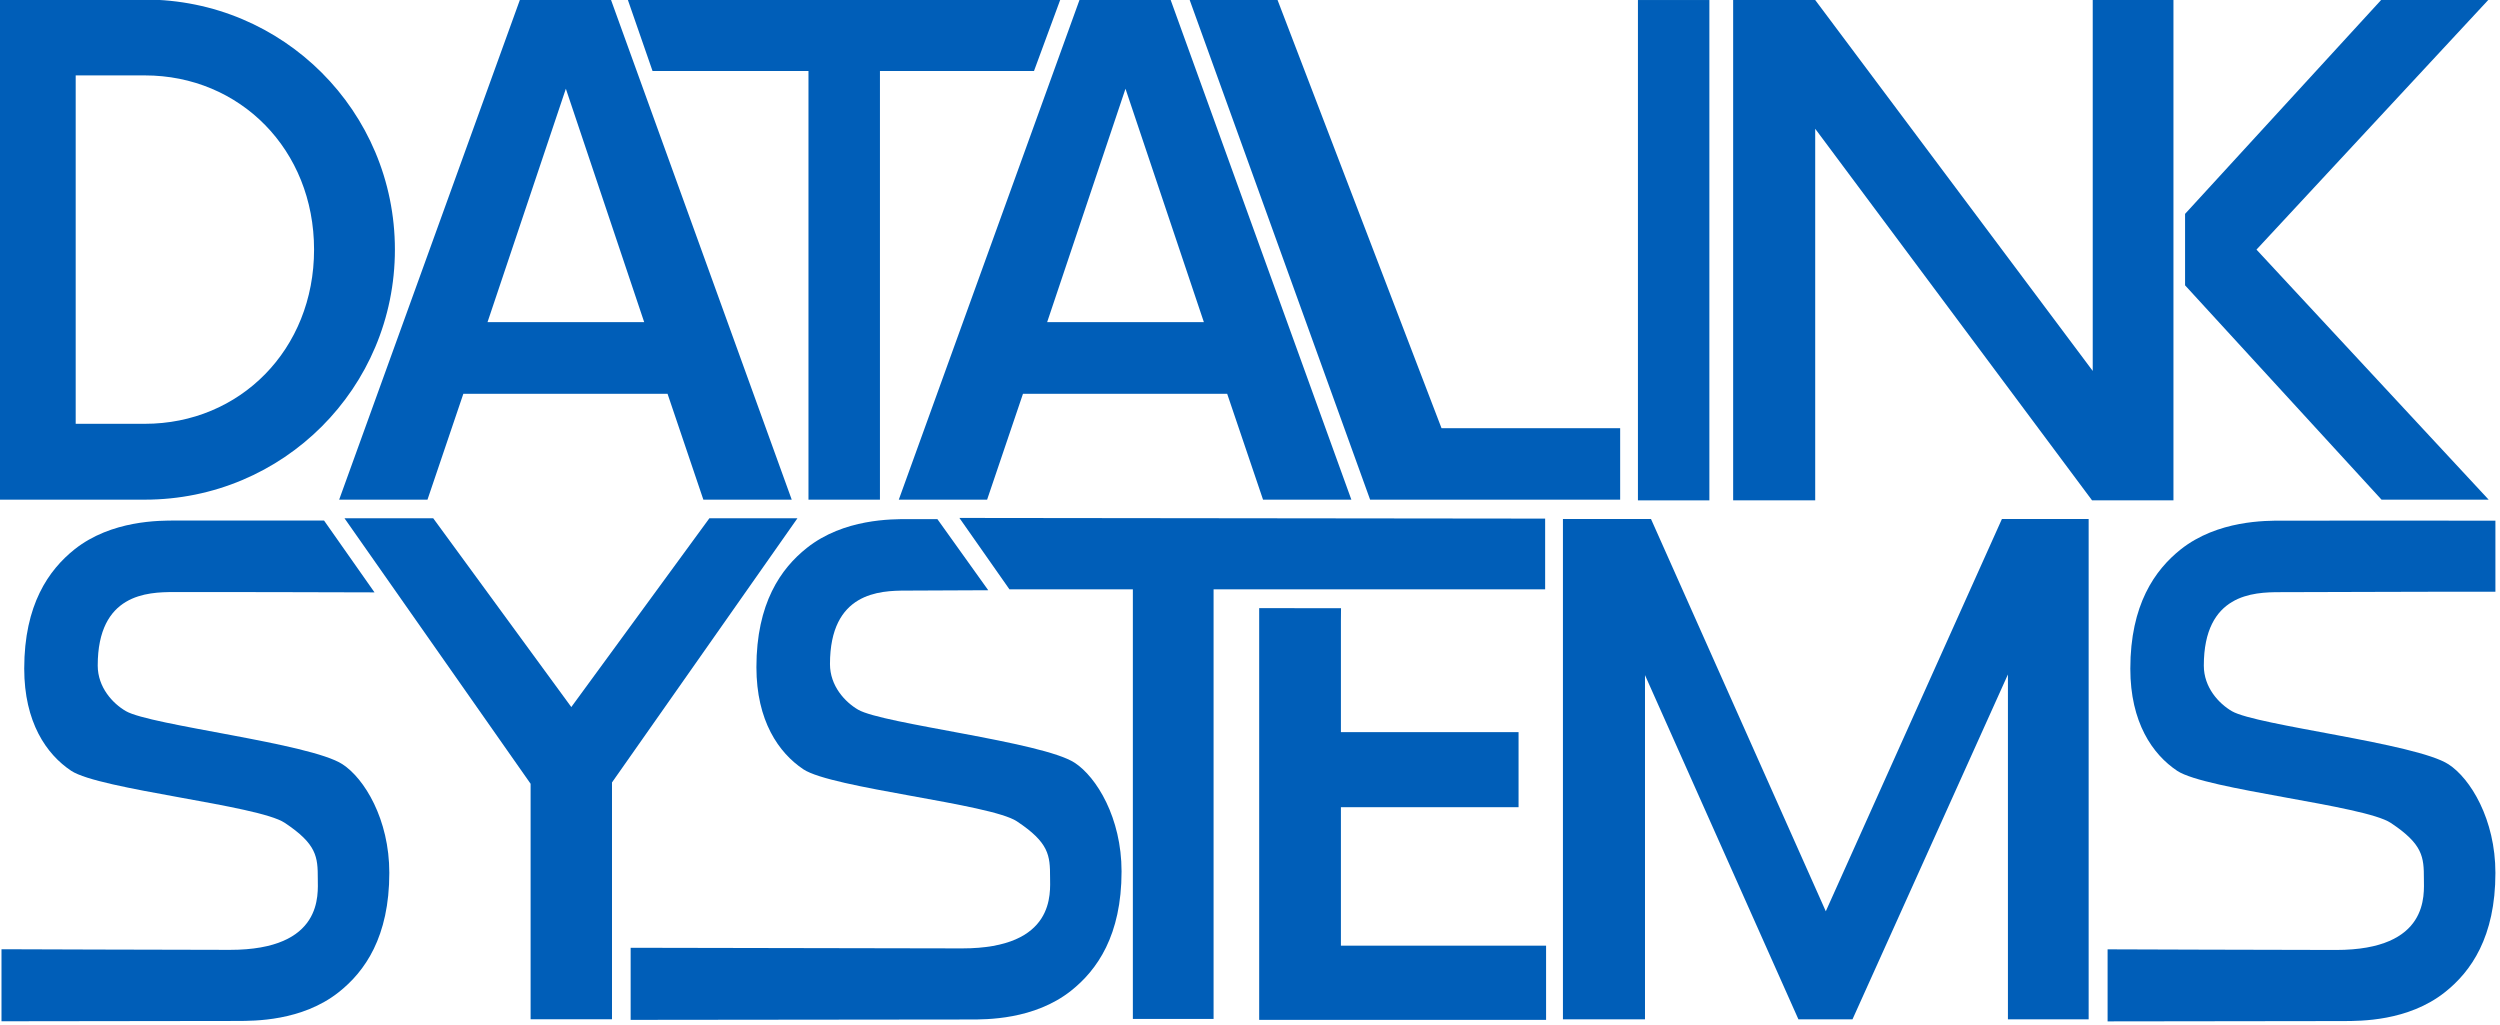
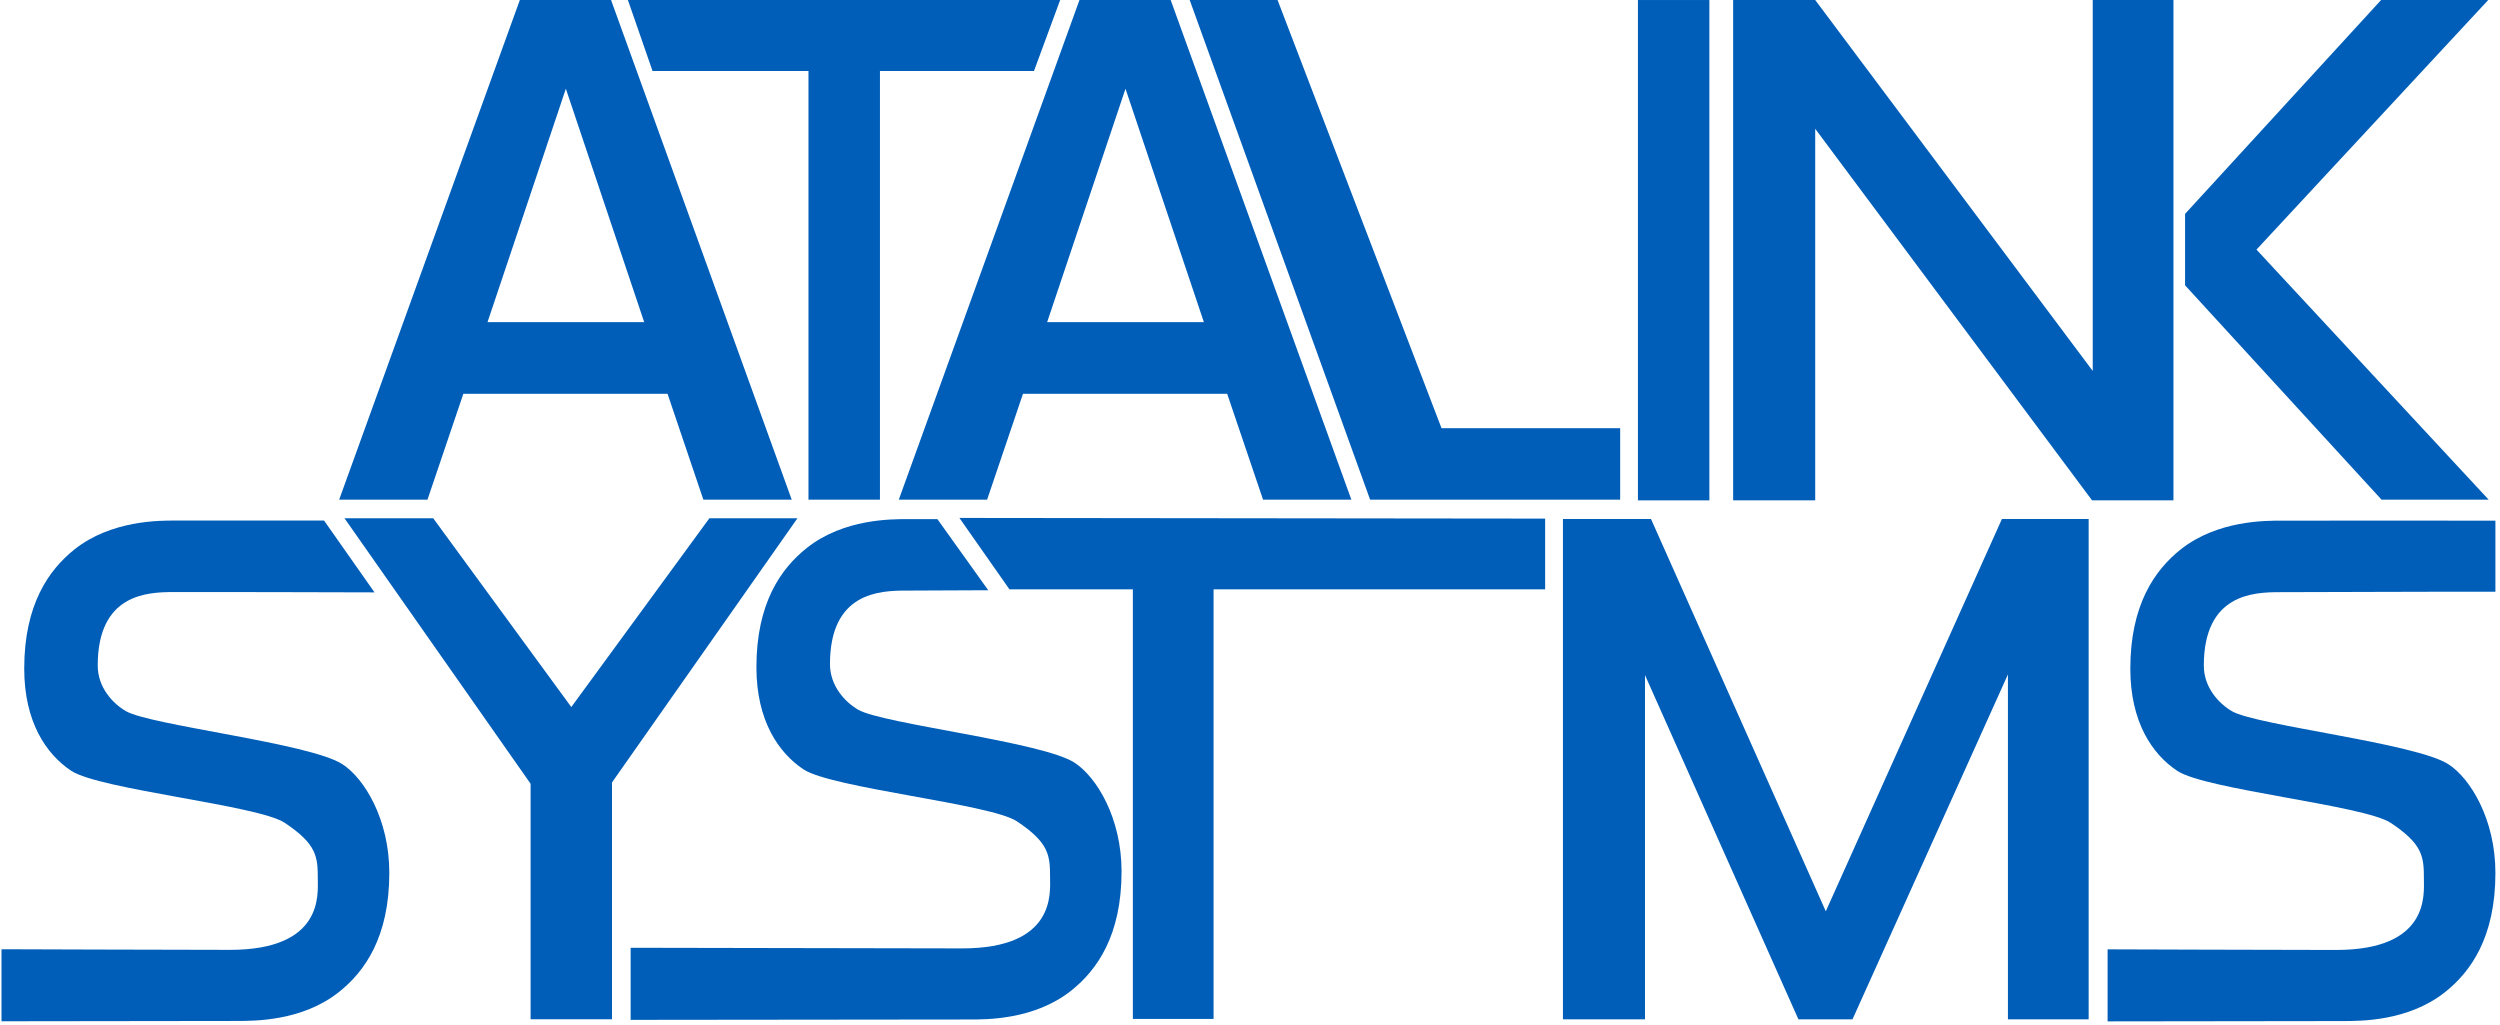
<svg xmlns="http://www.w3.org/2000/svg" width="100%" height="100%" viewBox="0 0 488 200" version="1.1" xml:space="preserve" style="fill-rule:evenodd;clip-rule:evenodd;stroke-linejoin:round;stroke-miterlimit:2;">
  <g transform="matrix(1,0,0,1,-550.445,-2244.84)">
    <g transform="matrix(130.228,0,0,130.228,844.851,2443.82)">
      <path d="M0.74,-0.75L0.476,-0.162L0.214,-0.75L0.082,-0.75L0.082,-0L0.205,-0L0.205,-0.516L0.435,-0L0.516,-0L0.749,-0.517L0.749,-0L0.87,-0L0.87,-0.75L0.74,-0.75Z" style="fill:rgb(0,94,184);fill-rule:nonzero;" />
    </g>
    <g transform="matrix(2.035,0,0,2.035,-1312.55,-1168.91)">
      <path d="M1154.84,1734.28C1150,1734.26 1137.71,1734.32 1134.17,1734.32C1131.64,1734.32 1126.87,1734.48 1126.87,1741.37C1126.87,1743.46 1128.31,1745.01 1129.57,1745.74C1131.93,1747.11 1147.23,1748.81 1150.34,1750.83C1152.44,1752.19 1154.84,1756.11 1154.84,1761.25C1154.84,1767.4 1152.49,1770.72 1150,1772.69C1146.45,1775.51 1141.81,1775.45 1140.31,1775.46C1135.49,1775.46 1117.64,1775.49 1117.64,1775.49L1117.64,1768.58C1117.64,1768.58 1134.8,1768.64 1139.55,1768.64C1148.55,1768.64 1147.98,1763.29 1147.98,1761.82C1147.98,1759.72 1147.89,1758.5 1144.8,1756.45C1142.26,1754.76 1127.04,1753.27 1124.32,1751.46C1121.95,1749.88 1119.82,1746.81 1119.82,1741.66C1119.82,1735.52 1122.17,1732.2 1124.65,1730.22C1128.2,1727.41 1132.84,1727.46 1134.35,1727.46C1137.34,1727.45 1152.12,1727.46 1154.84,1727.46L1154.84,1734.28Z" style="fill:rgb(0,94,184);" />
    </g>
    <g transform="matrix(130.224,0,0,130.224,878.077,2342.51)">
      <path d="M0.621,-0.75L0.621,-0.194L0.205,-0.75L0.082,-0.75L0.082,-0L0.205,-0L0.205,-0.557L0.62,-0L0.742,-0L0.742,-0.75L0.621,-0.75Z" style="fill:rgb(0,94,184);fill-rule:nonzero;" />
    </g>
    <g transform="matrix(130.224,0,0,130.224,617.296,2443.67)">
      <path d="M0.682,-0.75L0.55,-0.75L0.343,-0.467L0.136,-0.75L0.003,-0.75L0.282,-0.352L0.282,0.001L0.404,0.001L0.404,-0.354L0.682,-0.75Z" style="fill:rgb(0,94,184);fill-rule:nonzero;" />
    </g>
    <g transform="matrix(130.224,0,0,130.224,745.403,2443.74)">
      <path d="M0.819,-0.75L-0.059,-0.751L0.016,-0.644L0.201,-0.644L0.201,-0L0.322,-0L0.322,-0.644L0.819,-0.644L0.819,-0.75Z" style="fill:rgb(0,94,184);fill-rule:nonzero;" />
    </g>
    <g transform="matrix(2.035,0,0,2.035,-1723.66,-1168.93)">
      <path d="M1153.42,1734.35C1148.57,1734.32 1137.71,1734.32 1134.17,1734.32C1131.64,1734.32 1126.87,1734.48 1126.87,1741.37C1126.87,1743.46 1128.31,1745.01 1129.57,1745.74C1131.93,1747.11 1147.23,1748.81 1150.34,1750.83C1152.44,1752.19 1154.84,1756.11 1154.84,1761.25C1154.84,1767.4 1152.49,1770.72 1150,1772.69C1146.45,1775.51 1141.81,1775.45 1140.31,1775.46C1135.49,1775.46 1117.64,1775.49 1117.64,1775.49L1117.64,1768.58C1117.64,1768.58 1134.8,1768.64 1139.55,1768.64C1148.55,1768.64 1147.98,1763.29 1147.98,1761.82C1147.98,1759.72 1147.89,1758.5 1144.8,1756.45C1142.26,1754.76 1127.04,1753.27 1124.32,1751.46C1121.95,1749.88 1119.82,1746.81 1119.82,1741.66C1119.82,1735.52 1122.17,1732.2 1124.65,1730.22C1128.2,1727.41 1132.84,1727.46 1134.35,1727.46C1137.34,1727.45 1145.86,1727.46 1148.58,1727.46L1153.42,1734.35Z" style="fill:rgb(0,94,184);" />
    </g>
    <g transform="matrix(2.035,0,0,2.035,-208.017,1064.21)">
-       <path d="M493.491,638.494L501.341,638.504L501.331,639.699L501.331,650.389L518.371,650.389L518.371,657.589L501.331,657.589L501.331,670.869L521.011,670.869L521.011,677.989L493.491,677.989L493.491,638.494Z" style="fill:rgb(0,94,184);fill-rule:nonzero;" />
-     </g>
+       </g>
    <g transform="matrix(1,0,0,1,-1504.76,2050.63)">
-       <path d="M2054.2,291.743L2083.48,291.743C2110.49,291.743 2132.29,269.941 2132.29,242.933C2132.29,215.925 2110.49,194.123 2083.48,194.123L2054.2,194.123L2054.2,291.743ZM2069.98,276.937L2069.98,208.929L2083.48,208.929C2102.03,208.929 2116.51,223.409 2116.51,242.933C2116.51,262.457 2102.03,276.937 2083.48,276.937L2069.98,276.937Z" style="fill:rgb(0,94,184);fill-rule:nonzero;" />
-     </g>
+       </g>
    <g transform="matrix(1,0,0,1,-1634.8,2050.63)">
      <path d="M2650.12,291.743L2671.03,291.743L2625.71,242.933L2671.03,194.123L2650.12,194.123L2611.77,235.96L2611.77,249.906L2650.12,291.743Z" style="fill:rgb(0,94,184);fill-rule:nonzero;" />
    </g>
    <g transform="matrix(1,0,0,1,-1518.9,2050.63)">
      <path d="M2206.64,291.743L2223.89,291.743L2188.59,194.123L2170.85,194.123L2135.55,291.743L2152.79,291.743L2159.79,271.08L2199.65,271.08L2206.64,291.743ZM2164.51,257.088L2179.8,211.532L2195.09,257.088L2164.51,257.088Z" style="fill:rgb(0,94,184);fill-rule:nonzero;" />
    </g>
    <g transform="matrix(1,0,0,1,-1539.95,2050.63)">
      <path d="M2297.37,194.123L2212.93,194.123L2217.77,208.069L2248.21,208.069L2248.21,291.743L2262.16,291.743L2262.16,208.069L2292.23,208.069L2297.37,194.123Z" style="fill:rgb(0,94,184);fill-rule:nonzero;" />
    </g>
    <g transform="matrix(1,0,0,1,-1558.69,2050.63)">
      <path d="M2355.68,291.743L2372.92,291.743L2337.62,194.123L2319.88,194.123L2284.58,291.743L2301.82,291.743L2308.82,271.08L2348.68,271.08L2355.68,291.743ZM2313.54,257.088L2328.83,211.532L2344.13,257.088L2313.54,257.088Z" style="fill:rgb(0,94,184);fill-rule:nonzero;" />
    </g>
    <g transform="matrix(1,0,0,1,-1566.1,2050.63)">
      <path d="M2397.93,277.797L2365.89,194.123L2348.74,194.123L2383.99,291.743L2432.8,291.743L2432.8,277.797L2397.93,277.797Z" style="fill:rgb(0,94,184);fill-rule:nonzero;" />
    </g>
    <g transform="matrix(1,0,0,1.218,-1576.99,1987.17)">
      <rect x="2447.16" y="211.555" width="13.946" height="80.187" style="fill:rgb(0,94,184);fill-rule:nonzero;" />
    </g>
    <g transform="matrix(2.035,0,0,2.035,-208.017,1064.21)">
      <path d="M462.623,629.955L467.502,636.778C467.502,636.778 461.033,636.813 459.621,636.813C457.092,636.813 452.321,636.974 452.321,643.864C452.321,645.958 453.76,647.503 455.023,648.238C457.381,649.61 472.677,651.305 475.785,653.323C477.885,654.687 480.29,658.608 480.29,663.75C480.29,669.895 477.939,673.215 475.453,675.189C471.903,678.007 467.263,677.951 465.759,677.953C460.934,677.96 433.201,677.989 433.201,677.989L433.201,671.074C433.201,671.074 460.246,671.134 464.999,671.134C474,671.134 473.433,665.789 473.433,664.316C473.433,662.221 473.343,660.997 470.248,658.944C467.705,657.257 452.493,655.77 449.77,653.955C447.402,652.376 445.265,649.302 445.265,644.159C445.265,638.014 447.615,634.694 450.102,632.72C453.652,629.902 458.292,629.959 459.796,629.956C460.934,629.955 462.623,629.955 462.623,629.955Z" style="fill:rgb(0,94,184);" />
    </g>
  </g>
</svg>